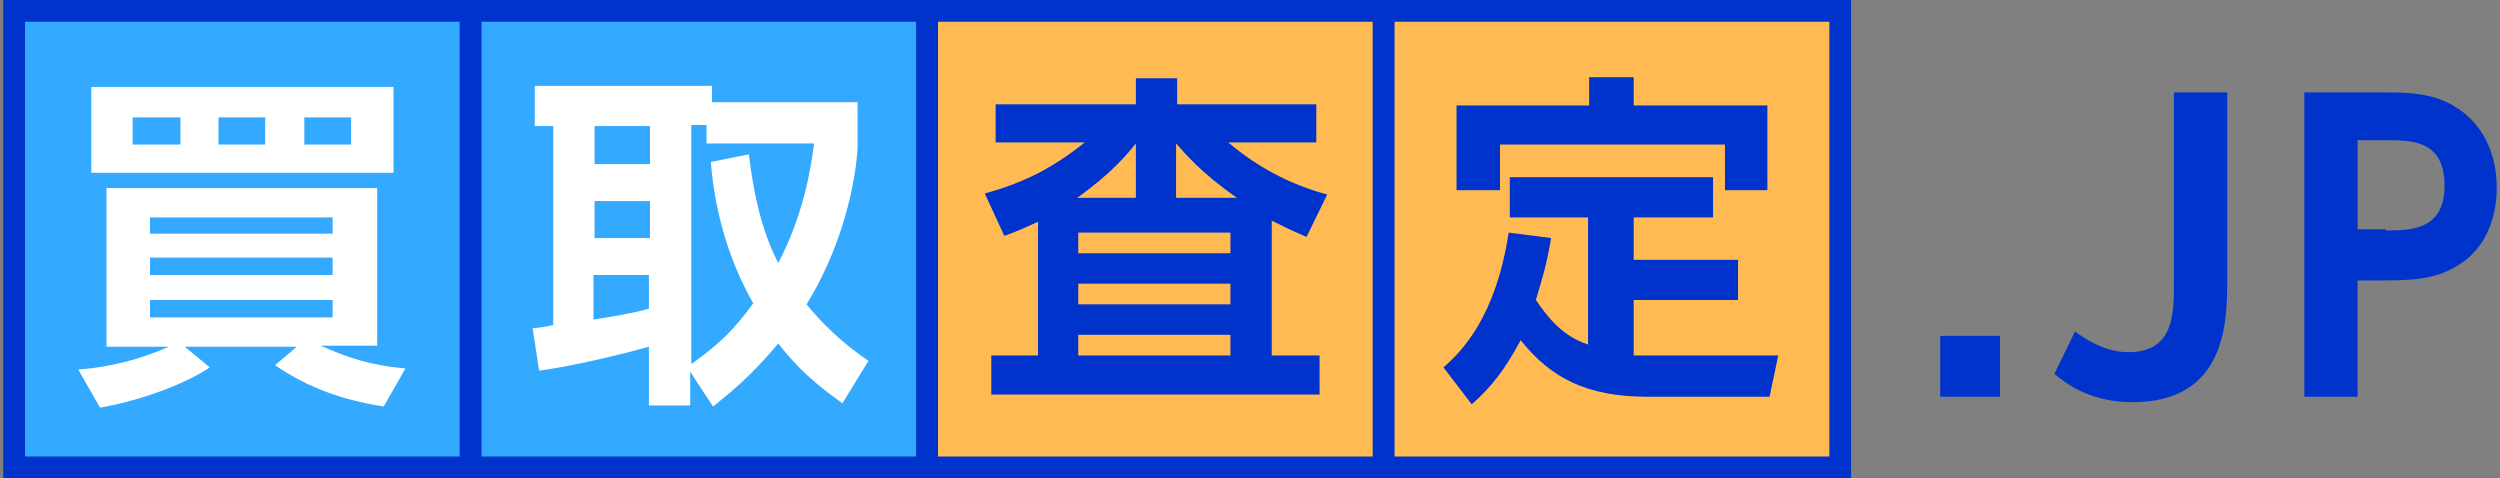
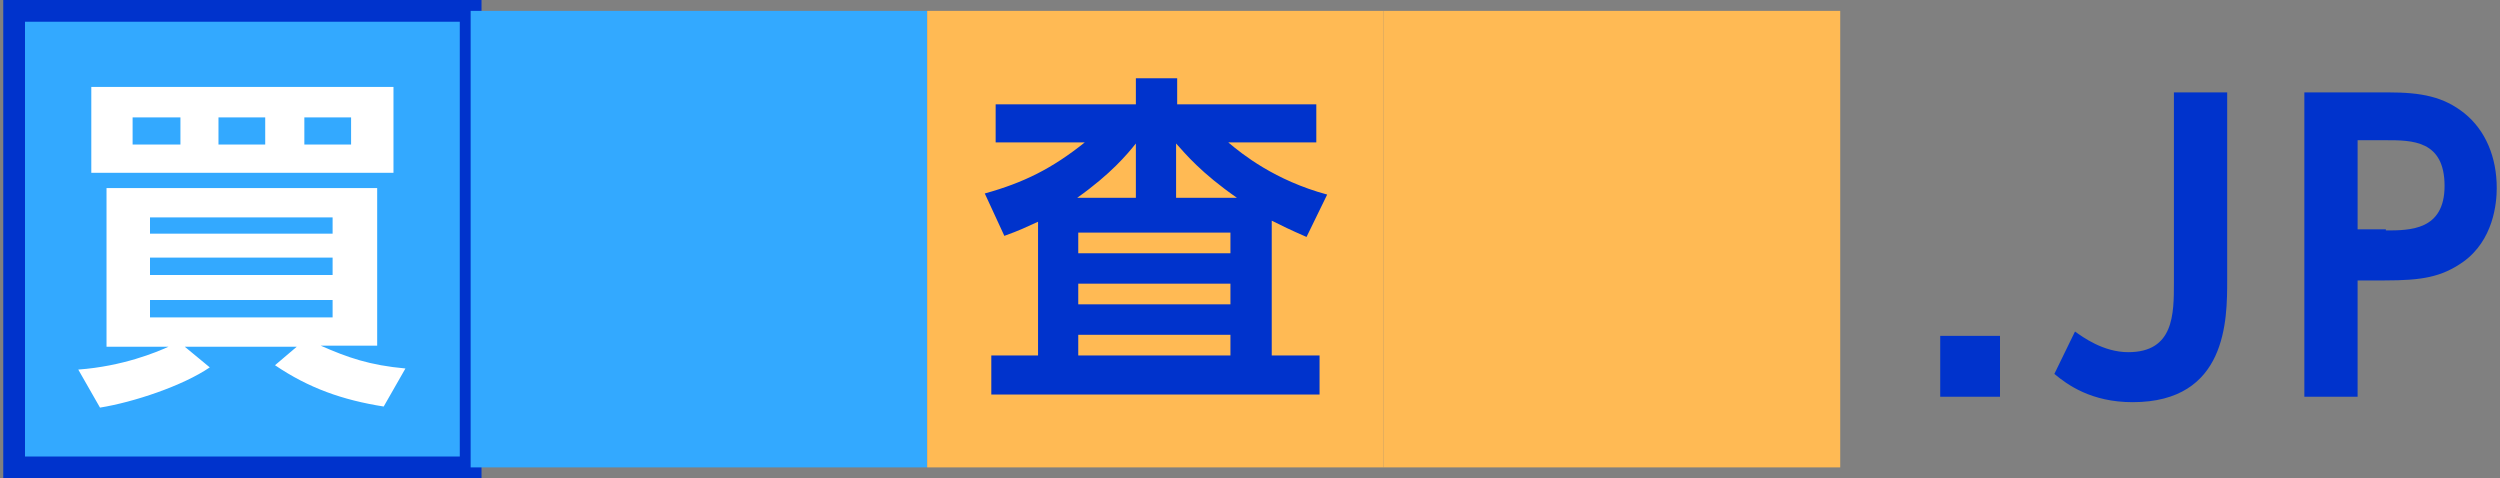
<svg xmlns="http://www.w3.org/2000/svg" version="1.1" id="Layer_1" x="0px" y="0px" viewBox="0 0 230 44" style="enable-background:new 0 0 230 44;" xml:space="preserve">
  <rect x="0" y="0" width="230" height="44" fill="#808080" stroke="none" />
  <style type="text/css">
	.st0{fill:#33A9FF;}
	.st1{fill:#0033CC;}
	.st2{fill:#FFBA54;}
	.st3{fill:#FFFFFF;}
</style>
  <g>
    <g>
      <rect x="1.3" y="1" class="st0" width="42" height="42" />
      <path class="st1" d="M42.3,2v40h-40V2H42.3 M44.3,0h-44v44h44V0L44.3,0z" />
    </g>
    <g>
      <rect x="43.3" y="1" class="st0" width="42" height="42" />
-       <path class="st1" d="M84.3,2v40h-40V2H84.3 M86.3,0h-44v44h44V0L86.3,0z" />
    </g>
    <g>
      <rect x="85.3" y="1" class="st2" width="42" height="42" />
-       <path class="st1" d="M126.3,2v40h-40V2H126.3 M128.3,0h-44v44h44V0L128.3,0z" />
    </g>
    <g>
      <rect x="127.3" y="1" class="st2" width="42" height="42" />
-       <path class="st1" d="M168.3,2v40h-40V2H168.3 M170.3,0h-44v44h44V0L170.3,0z" />
    </g>
    <g>
      <g>
        <path class="st3" d="M35.3,37.4c-3.8-0.6-6.9-1.7-10-3.8l2-1.7H17l2.3,1.9c-2.5,1.7-7,3.2-10.1,3.7l-2-3.5     c4.1-0.3,7.2-1.6,8.3-2.1H9.8V17.3h24.9v14.5h-5.2c2.5,1.1,4.5,1.8,7.8,2.1L35.3,37.4z M36.2,8v7.9H8.4V8H36.2z M12.2,10.8v2.5     h4.4v-2.5H12.2z M13.8,21.5h16.8V20H13.8V21.5z M13.8,25.3h16.8v-1.6H13.8V25.3z M13.8,27.6v1.6h16.8v-1.6H13.8z M20.1,10.8v2.5     h4.3v-2.5H20.1z M28,10.8v2.5h4.3v-2.5H28z" />
      </g>
    </g>
    <g>
      <g>
-         <path class="st3" d="M77.5,37.1c-1.2-0.9-3.5-2.4-5.9-5.5c-2.5,3-4.5,4.6-6,5.8l-2.1-3.2v3.1h-3.8v-5.4     c-1.4,0.4-6.4,1.7-10.1,2.2L49,30.2c0.3,0,1.6-0.2,1.9-0.3V11.6h-1.7V7.9h16.3v1.5h13.4v3.8c0,1.9-0.8,8.5-4.7,14.8     c2.3,2.8,4.4,4.3,5.7,5.2L77.5,37.1z M54.7,11.6v3.5h5.1v-3.5H54.7z M54.7,18.5v3.4h5.1v-3.4H54.7z M59.7,25.3h-5.1v4.1     c1.8-0.3,3.3-0.5,5.1-1V25.3z M68.9,14.2c0.4,3.4,1.1,6.9,2.7,10c2.4-4.6,3-8.8,3.3-11H65v-1.7h-1.4v22c2.5-1.8,3.9-3.1,5.7-5.6     c-3.3-5.7-3.8-11.6-3.9-13L68.9,14.2z" />
-       </g>
+         </g>
    </g>
    <g>
      <g>
        <path class="st1" d="M117,32.7h4.4v3.6H91.2v-3.6h4.3V20.4c-1.1,0.5-1.7,0.8-3.1,1.3l-1.8-3.9c3.6-1,6.2-2.3,9.2-4.7h-8.2V9.6     h12.9V7.2h3.8v2.4h12.8v3.5H113c1.3,1.1,4.3,3.5,9.1,4.8l-1.9,3.9c-1.6-0.7-2.2-1-3.2-1.5V32.7z M104.5,18.2v-5     c-0.8,1-2.3,2.8-5.4,5H104.5z M113.2,21.4h-14v1.9h14V21.4z M113.2,26.1h-14V28h14V26.1z M113.2,30.8h-14v1.9h14V30.8z      M113.8,18.2c-3.3-2.3-4.7-4-5.6-5v5H113.8z" />
      </g>
    </g>
    <g>
      <g>
-         <path class="st1" d="M146.2,20h-7.3v-3.7h18.7V20h-7.3v3.9h9.6v3.7h-9.6v5.1c0.6,0,0.8,0,1.3,0h12l-0.8,3.8h-11.2     c-5.6,0-8.9-1.7-11.7-5.2c-1.5,2.8-2.7,4.3-4.5,5.9l-2.6-3.4c1.7-1.5,4.8-4.6,6-12.4l3.9,0.5c-0.4,2.5-0.9,4-1.4,5.7     c1.1,1.6,2.4,3.3,4.8,4.1V20z M150.3,7.1v2.6h12.3v7.8h-3.9v-4.2h-20.7v4.2h-4V9.7h12.2V7.1H150.3z" />
-       </g>
+         </g>
    </g>
    <g>
      <g>
        <path class="st1" d="M184,30.9v5.6h-5.5v-5.6H184z" />
        <path class="st1" d="M204.9,8.5v17.3c0,3.6,0,11.2-8.7,11.2c-3.8,0-6-1.6-7.2-2.6l1.9-3.9c0.7,0.5,2.6,1.9,4.9,1.9     c4.2,0,4.2-3.5,4.2-6.4V8.5H204.9z" />
        <path class="st1" d="M219.7,8.5c3.1,0,5.1,0.4,7,1.9c2,1.6,3,4.1,3,6.9c0,1.4-0.3,4.8-3.1,6.8c-2,1.4-3.8,1.7-7.2,1.7h-2.5v10.7     H212V8.5H219.7z M219.5,21.2c2.2,0,5.4,0,5.4-4.1c0-4.2-3-4.2-5.4-4.2h-2.6v8.2H219.5z" />
      </g>
    </g>
  </g>
</svg>